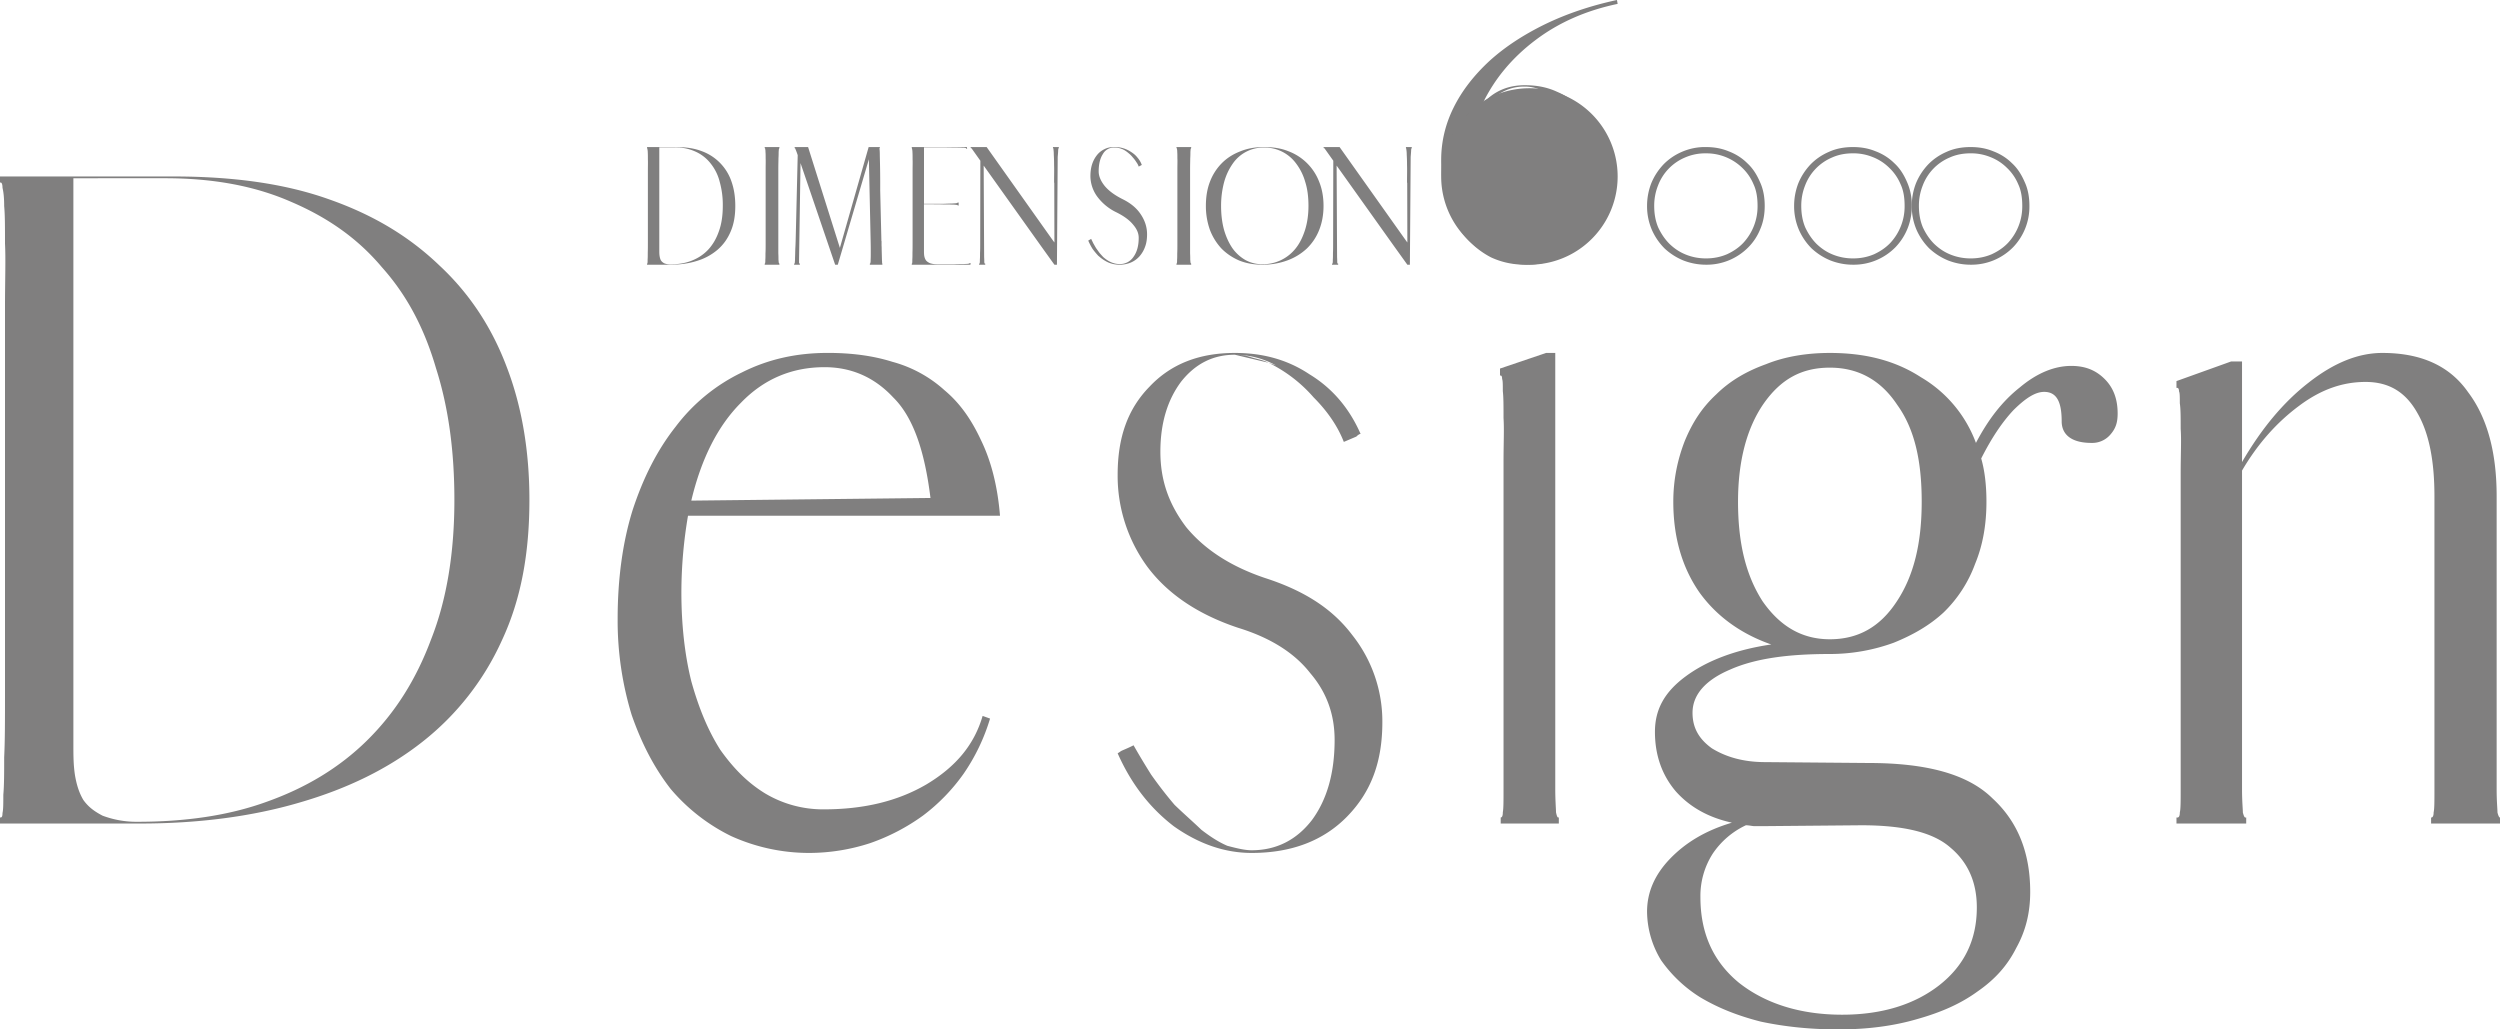
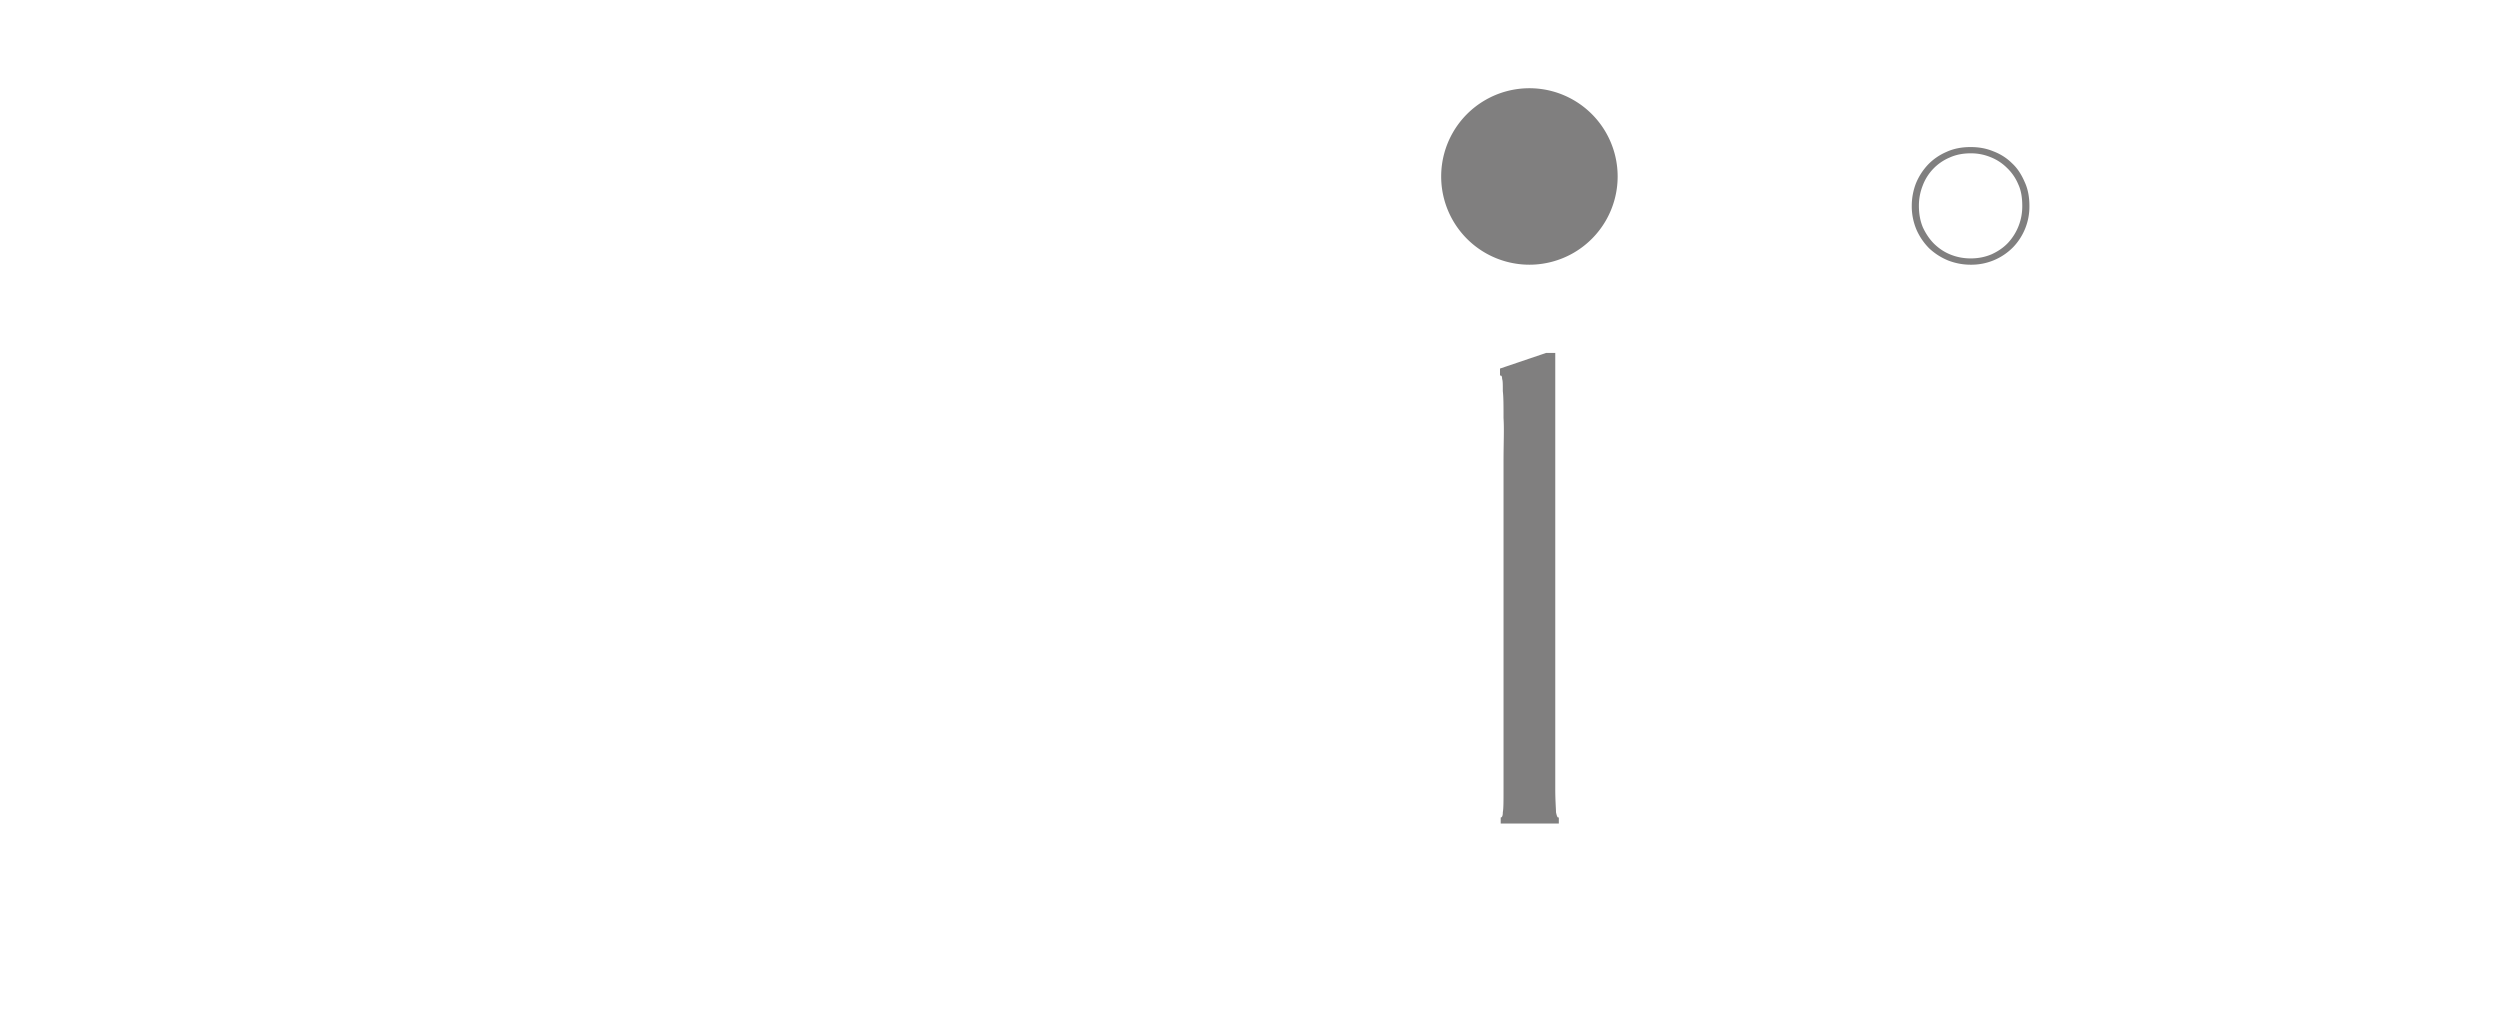
<svg xmlns="http://www.w3.org/2000/svg" width="85" height="35">
  <g fill="#807F7F" fill-rule="nonzero">
-     <path d="M2.495 6.06v19.242c0 .385 0 .711.056 1.067.057.327.142.593.283.83.17.238.37.386.653.534.372.139.765.21 1.162.208 1.644 0 3.118-.208 4.422-.682 1.332-.474 2.466-1.157 3.401-2.076.964-.948 1.673-2.075 2.183-3.439.539-1.364.794-2.965.794-4.744 0-1.66-.199-3.143-.624-4.477-.397-1.364-.992-2.49-1.843-3.44-.822-.978-1.842-1.69-3.09-2.223-1.218-.534-2.635-.8-4.28-.8H2.495zM0 28v-.207h.028c.029 0 .057-.03.057-.149.028-.118.028-.326.028-.622.029-.326.029-.742.029-1.275.028-.564.028-1.275.028-2.165V10.418c0-.89.028-1.601 0-2.135 0-.563 0-.979-.028-1.275 0-.326-.029-.504-.057-.623 0-.118-.028-.178-.057-.178H0V6h5.896c2.013 0 3.77.237 5.272.77 1.531.534 2.75 1.276 3.77 2.254 1.02.949 1.786 2.105 2.297 3.47.51 1.334.765 2.846.765 4.506 0 1.809-.284 3.38-.936 4.774a9.192 9.192 0 0 1-2.692 3.44c-1.163.918-2.551 1.6-4.196 2.075-1.615.474-3.43.711-5.414.711H0zm33.268-11.1h.141H33.268zm-1.632.03c-.197-1.603-.59-2.752-1.266-3.417-.647-.696-1.435-1.029-2.335-1.029-1.098 0-2.055.393-2.843 1.21-.787.786-1.35 1.906-1.688 3.327l8.132-.09v-.001zm-8.244.606a15.623 15.623 0 0 0-.225 2.601c0 1.089.112 2.118.337 3.025.253.907.563 1.664.985 2.33.45.634.929 1.118 1.52 1.481a3.833 3.833 0 0 0 1.997.545c1.351 0 2.505-.272 3.49-.847 1.013-.605 1.632-1.361 1.913-2.33l.253.091a6.703 6.703 0 0 1-.9 1.876 6.404 6.404 0 0 1-1.379 1.421 6.93 6.93 0 0 1-1.8.938A6.71 6.71 0 0 1 27.5 29a6.424 6.424 0 0 1-2.645-.575 6.358 6.358 0 0 1-2.054-1.603c-.563-.726-.985-1.543-1.323-2.51A10.98 10.98 0 0 1 21 21.043c0-1.36.169-2.6.506-3.69.366-1.12.845-2.057 1.464-2.843a6.161 6.161 0 0 1 2.25-1.845c.901-.454 1.858-.666 2.927-.666.788 0 1.52.09 2.195.303.66.178 1.267.51 1.773.968.506.423.9.968 1.238 1.694.338.695.563 1.542.647 2.57H23.392v.002zm19.735-5.203l.256.09a2.916 2.916 0 0 0-1.396-.362l1.14.272zm0 0c-.171-.091-.37-.121-.57-.182a1.74 1.74 0 0 0-.57-.09c-.74 0-1.338.302-1.822.907-.456.605-.712 1.391-.712 2.39 0 .968.284 1.784.882 2.57.627.757 1.51 1.332 2.678 1.725 1.31.423 2.278 1.029 2.962 1.936A4.72 4.72 0 0 1 47 24.554c0 1.33-.37 2.359-1.196 3.206-.798.817-1.88 1.24-3.247 1.24-.912 0-1.794-.303-2.649-.908-.826-.635-1.452-1.451-1.908-2.48.057-.03.085-.06.143-.09.142-.061.284-.122.398-.182.171.302.37.635.598.998.257.363.513.696.798 1.029.313.302.626.574.911.847.313.241.598.423.883.544.342.09.598.151.826.151.854 0 1.538-.363 2.05-1.028.513-.696.77-1.603.77-2.723 0-.847-.257-1.603-.826-2.268-.541-.696-1.367-1.21-2.45-1.543-1.367-.454-2.392-1.15-3.076-2.057A5.234 5.234 0 0 1 38 16.144c0-1.27.342-2.238 1.082-2.995.74-.786 1.71-1.149 2.905-1.149.912 0 1.766.212 2.535.726.798.484 1.367 1.18 1.738 2.027-.03 0-.086.03-.143.09l-.427.182c-.2-.514-.541-1.028-1.025-1.512a4.842 4.842 0 0 0-1.538-1.18zm15.966 4.726c0 1.412.267 2.5.833 3.382.594.853 1.338 1.294 2.29 1.294.951 0 1.695-.411 2.26-1.264.594-.883.862-2 .862-3.412 0-1.383-.238-2.47-.832-3.294-.565-.853-1.339-1.265-2.29-1.265-.952 0-1.666.382-2.26 1.235-.566.824-.863 1.941-.863 3.324zm.267 11a2.78 2.78 0 0 0-1.13.97c-.28.44-.424.95-.416 1.471 0 1.206.416 2.177 1.308 2.912.893.706 2.082 1.088 3.51 1.088 1.368 0 2.468-.353 3.3-1 .864-.676 1.28-1.559 1.28-2.647 0-.853-.298-1.53-.892-2.03-.595-.529-1.606-.764-3.034-.764l-3.36.03h-.268c-.09 0-.179-.03-.298-.03zm-.475-.088c-.803-.177-1.428-.53-1.904-1.06-.475-.558-.713-1.235-.713-2.028 0-.765.327-1.354 1.04-1.883.714-.53 1.696-.912 2.915-1.088-1.011-.353-1.844-.941-2.439-1.765-.594-.853-.892-1.882-.892-3.088 0-.765.149-1.441.387-2.059.267-.647.595-1.147 1.07-1.588.476-.47 1.041-.794 1.696-1.03.654-.264 1.397-.382 2.17-.382 1.22 0 2.231.265 3.094.824a4.328 4.328 0 0 1 1.873 2.235c.416-.794.892-1.412 1.487-1.883.595-.5 1.19-.735 1.755-.735.476 0 .833.147 1.13.441.297.294.446.677.446 1.177 0 .294-.06.5-.238.706a.811.811 0 0 1-.654.294c-.654 0-1.011-.265-1.011-.735 0-.677-.179-1-.595-1-.297 0-.625.205-1.041.617-.387.412-.743.942-1.1 1.647.119.412.178.912.178 1.47 0 .766-.119 1.472-.387 2.118a4.404 4.404 0 0 1-1.07 1.648c-.476.44-1.041.764-1.696 1.029a6.332 6.332 0 0 1-2.17.383c-1.398 0-2.528.146-3.39.529-.834.353-1.28.853-1.28 1.47 0 .5.208.883.655 1.206.475.294 1.07.471 1.814.471l3.509.03c1.993 0 3.39.382 4.223 1.205.863.794 1.28 1.853 1.28 3.177 0 .706-.15 1.323-.477 1.911-.297.589-.714 1.06-1.308 1.471-.565.412-1.22.706-2.052.941-.804.236-1.696.353-2.677.353-.952 0-1.814-.088-2.647-.265-.803-.205-1.457-.47-2.052-.823a4.587 4.587 0 0 1-1.338-1.265A3.218 3.218 0 0 1 56 31c0-.676.268-1.265.773-1.794.536-.559 1.22-.97 2.112-1.235zM74 13.188v-.231l1.857-.667h.372v3.42c.657-1.13 1.4-2.029 2.257-2.695C79.37 12.319 80.2 12 81 12c1.314 0 2.286.435 2.914 1.333.657.87.972 2.058.972 3.537v9.97c0 .406.028.667.028.783.029.116.058.174.086.174V28h-2.343v-.203c.057 0 .086-.058.086-.174.028-.116.028-.377.028-.782V16.87c0-1.16-.171-2.116-.571-2.812-.4-.725-.971-1.072-1.772-1.072-.742 0-1.485.232-2.257.811-.743.55-1.4 1.276-1.942 2.203v10.84c0 .406.028.667.028.783.029.116.057.174.086.174h.028V28H74v-.203h.028c.058 0 .086-.058.086-.174.029-.116.029-.377.029-.782V16.087c0-.638.028-1.13 0-1.507 0-.406 0-.667-.029-.87 0-.232 0-.348-.028-.406 0-.086-.029-.116-.058-.116H74zM22.416 5.01v3.5c0 .07 0 .129.01.193.009.06.023.108.046.151.029.043.062.07.109.097a.51.51 0 0 0 .194.038c.274 0 .52-.038.737-.124.222-.086.41-.21.567-.377.16-.173.278-.378.364-.626.09-.247.132-.539.132-.862a2.89 2.89 0 0 0-.104-.814 1.623 1.623 0 0 0-.307-.625 1.354 1.354 0 0 0-.515-.405 1.633 1.633 0 0 0-.714-.145h-.52l.001-.001zM22 9v-.038h.005c.004 0 .01-.005.01-.027.004-.021.004-.06.004-.113.005-.06.005-.135.005-.232.004-.102.004-.232.004-.393V5.803c0-.161.005-.29 0-.388 0-.102 0-.178-.004-.232a.532.532 0 0 0-.02-.145H22V5h.983c.335 0 .628.043.878.14.478.174.851.557 1.012 1.04.085.243.127.518.127.82 0 .329-.047.615-.156.868-.104.248-.25.453-.449.625a1.948 1.948 0 0 1-.699.378c-.27.086-.571.129-.902.129H22zm4.5-4v.038h-.005s0 .005-.01.027c-.006.016-.006.048-.011.102 0 .049 0 .119-.006.216 0 .091-.005.21-.005.361v2.868c.005.091.005.162.005.215.006.054.006.087.011.108l.016.027h.005V9H26v-.038h.005c.006 0 .01-.01.01-.027.006-.021.006-.048.006-.102.005-.054.005-.124.005-.216.006-.097.006-.216.006-.361V5.744c0-.15.005-.27 0-.361 0-.097 0-.167-.006-.216a.354.354 0 0 0-.01-.102c0-.022-.005-.027-.01-.027H26V5h.5zm.518.038V5h.457l1.081 3.428L29.534 5h.38v.038H29.9c.01.054.014.145.014.27.011.39.015.78.013 1.17l.041 1.719h.005v.15c.004.05.004.092.004.135l.01.372c.004.033.004.06.004.087.004.005.004.01.004.021H30V9h-.425v-.038h.004c.009 0 .009-.005.014-.027.009-.021.009-.06.009-.113.004-.06.004-.135.004-.232 0-.102 0-.232-.004-.393l-.06-2.782L28.485 9h-.09l-1.177-3.455-.05 3.272v.113c.005.021.01.032.014.032h.013V9H27v-.038h.013c.005 0 .01-.01.01-.038a1.1 1.1 0 0 0 .008-.156c.005-.08.005-.183.01-.323.009-.14.013-.324.018-.54l.063-2.63a2.694 2.694 0 0 0-.09-.237h-.014zM32.877 5v.037c.005 0 .005.006.005.017h-.037V5.05c0-.011 0-.017-.015-.017a.353.353 0 0 0-.113-.01c-.066-.006-.165-.006-.306-.006-.137-.005-.336-.005-.595-.005h-.4V6.93h.641c.136-.005.235-.01.311-.01.076-.006.123-.006.151-.012l.042-.016v-.005h.033v.102h-.033v-.005c0-.011-.009-.017-.037-.017a.848.848 0 0 0-.151-.01c-.076-.006-.175-.006-.312-.006-.132-.005-.311-.005-.528-.005h-.118v1.563c0 .07 0 .135.01.194.01.054.028.103.056.146.033.043.076.07.132.097a.668.668 0 0 0 .231.038h.614c.136-.006.24-.006.316-.006.075-.005.122-.005.15-.01l.043-.017v-.005H33v.027s-.005.01-.005.027H31v-.038h.005c.004 0 .01-.005.01-.027.004-.021.004-.06.004-.113.005-.06.005-.135.005-.232.004-.102.004-.232.004-.393V5.803c0-.161.005-.29 0-.388 0-.102 0-.178-.004-.232a.533.533 0 0 0-.02-.145H31V5h1.877zM36 5v.038h-.006c-.005 0-.01.016-.016.06 0 .037-.005.118-.016.236L35.936 9h-.086l-.445-.62-1.96-2.75.01 1.92v.054l.006 1.137c.005.086.005.14.005.173.005.032.01.048.016.048h.016V9h-.209v-.038h.016c.006 0 .006-.005.006-.027.005-.021.005-.06.005-.113.005-.054.005-.124.005-.22.006-.098.006-.222.006-.368l.005-2.77-.284-.4c-.005-.01-.01-.02-.021-.02 0-.006 0-.006-.006-.006h-.01l-.006-.011L33 5h.546l2.218 3.127.086.118-.005-2.032h-.006c0-.248.006-.447 0-.598 0-.157-.005-.27-.01-.356 0-.086-.006-.14-.011-.173 0-.032-.006-.048-.011-.048h-.006V5H36zm2.195.09c-.01-.011-.013-.011-.027-.011-.008-.006-.022-.01-.03-.016-.005-.005-.005-.005-.013-.005-.005 0-.009-.006-.018-.006l.088.037v.001zm0 0l.044.02c-.018-.01-.031-.02-.049-.026a.227.227 0 0 0-.052-.021c-.005-.005-.013-.005-.022-.005-.009-.006-.013-.01-.022-.01l.013.004a.644.644 0 0 0-.228-.036.427.427 0 0 0-.38.22c-.097.147-.144.347-.144.594 0 .157.07.325.205.493.14.168.341.315.613.451.276.137.477.305.617.52.14.21.21.436.21.667 0 .157-.017.294-.066.425a.988.988 0 0 1-.192.33.831.831 0 0 1-.293.21 1.006 1.006 0 0 1-.762 0 1.257 1.257 0 0 1-.332-.22h-.005l-.004-.005a2.424 2.424 0 0 1-.197-.236A2.08 2.08 0 0 1 37 8.18l.1-.058c.018.042.044.09.07.147.031.053.062.11.097.168.04.053.074.105.118.163.044.052.088.1.127.142.18.157.363.236.551.236a.548.548 0 0 0 .473-.241c.123-.169.18-.384.18-.651 0-.148-.057-.294-.189-.447-.127-.157-.315-.293-.569-.42a1.75 1.75 0 0 1-.66-.546 1.2 1.2 0 0 1-.224-.682c0-.147.018-.283.057-.404a.986.986 0 0 1 .167-.315.714.714 0 0 1 .253-.2c.1-.052.21-.073.328-.073a.992.992 0 0 1 .578.168c.083.053.154.11.215.189.065.074.116.16.149.252l-.105.057a.504.504 0 0 0-.08-.152 1.018 1.018 0 0 0-.122-.162.885.885 0 0 0-.148-.147.79.79 0 0 0-.171-.116v.002zM40.5 5v.038h-.005s0 .005-.01.027c-.006.016-.006.048-.011.102 0 .049 0 .119-.006.216 0 .091-.005.21-.005.361v2.868c.005.091.005.162.005.215.006.054.006.087.011.108l.016.027h.005V9H40v-.038h.005c.005 0 .01-.01.01-.027.006-.021.006-.048.006-.102.005-.054.005-.124.005-.216.005-.097.005-.216.005-.361V5.744c0-.15.006-.27 0-.361 0-.097 0-.167-.005-.216a.367.367 0 0 0-.01-.102c0-.022-.006-.027-.01-.027H40V5h.5zm2.42 3.984c.441.006.86-.193 1.134-.54.143-.179.242-.39.319-.63.077-.247.115-.52.115-.814 0-.3-.033-.572-.11-.814a1.877 1.877 0 0 0-.308-.624 1.331 1.331 0 0 0-1.1-.546 1.267 1.267 0 0 0-1.051.54 2.01 2.01 0 0 0-.297.63c-.071.265-.106.54-.105.814 0 .294.033.567.1.814.07.24.164.446.285.624a1.4 1.4 0 0 0 .446.405c.176.094.363.141.572.141zM41 7c0-.304.044-.577.138-.82a1.8 1.8 0 0 1 .401-.629c.176-.178.385-.31.628-.404.242-.1.511-.147.809-.147.307 0 .583.042.83.142a1.796 1.796 0 0 1 1.046 1.039c.098.242.148.515.148.819 0 .3-.05.572-.148.819a1.78 1.78 0 0 1-.419.63c-.19.177-.415.315-.66.404A2.418 2.418 0 0 1 42.92 9c-.286 0-.55-.047-.787-.142-.23-.1-.434-.236-.605-.41a1.964 1.964 0 0 1-.39-.63A2.417 2.417 0 0 1 41 7zm7-2v.038h-.005c-.005 0-.01.016-.016.06 0 .037-.006.118-.016.236L47.936 9h-.086l-.445-.62-1.96-2.75.01 1.92v.054l.006 1.137c.005.086.005.14.005.173.005.032.01.048.016.048h.016V9h-.209v-.038h.016c.006 0 .006-.005.006-.027.005-.021.005-.06.005-.113.005-.054.005-.124.005-.22.005-.098.005-.222.005-.368l.006-2.77-.284-.4c-.005-.01-.01-.02-.021-.02 0-.006 0-.006-.006-.006h-.01l-.006-.011L45 5h.546l2.219 3.127.085.118-.005-2.032h-.006c0-.248.006-.447 0-.598 0-.157-.005-.27-.01-.356a1.139 1.139 0 0 0-.021-.221h-.006V5H48zm1.876.912c0 .455.048.862.144 1.245.096.37.228.682.396.957a2.2 2.2 0 0 0 .624.623c.252.143.528.227.816.227.276 0 .528-.072.744-.215.228-.144.408-.348.564-.599.168-.263.288-.574.372-.933.096-.371.132-.778.132-1.209 0-.467-.036-.886-.132-1.257a2.904 2.904 0 0 0-.372-.957c-.156-.275-.336-.479-.576-.623a1.318 1.318 0 0 0-.768-.227 1.51 1.51 0 0 0-.792.216c-.24.144-.432.335-.612.598-.168.264-.3.562-.396.934-.1.399-.15.809-.144 1.22zM54.976 0L55 .132c-1.08.227-2.004.634-2.796 1.233-.792.598-1.392 1.316-1.8 2.166.384-.431.864-.634 1.44-.634.408 0 .768.07 1.104.227.336.143.612.347.852.634.24.275.42.599.553.993.144.383.203.814.203 1.293 0 .43-.06.838-.192 1.209-.12.359-.3.67-.54.933-.24.252-.516.455-.852.598-.35.147-.725.22-1.104.216-.432 0-.816-.084-1.176-.251a2.909 2.909 0 0 1-.9-.73 3.495 3.495 0 0 1-.588-1.113A5.105 5.105 0 0 1 49 5.446c0-.635.144-1.233.432-1.807.288-.575.696-1.09 1.212-1.569.528-.478 1.152-.885 1.884-1.244.744-.36 1.56-.634 2.448-.826zm3.028 8.786c.265 0 .5-.05.715-.142.215-.1.394-.22.551-.384.318-.342.492-.793.487-1.26 0-.27-.036-.52-.136-.733a1.646 1.646 0 0 0-.386-.562 1.747 1.747 0 0 0-1.231-.491 1.71 1.71 0 0 0-.716.142 1.676 1.676 0 0 0-.916.954c-.087.22-.13.454-.129.69 0 .27.043.512.136.733.1.214.23.406.387.562.164.157.343.278.558.363.215.086.444.128.68.128zM56 7c0-.27.05-.527.143-.769.1-.242.236-.448.408-.633.179-.185.387-.328.63-.434.26-.113.54-.17.823-.164.271 0 .522.043.766.143.243.092.458.227.636.405.186.17.322.384.43.634.114.241.164.519.164.818 0 .27-.042.527-.143.769a1.852 1.852 0 0 1-.408.633c-.38.388-.902.605-1.445.598a2.12 2.12 0 0 1-.766-.143 2.11 2.11 0 0 1-.637-.405 2.082 2.082 0 0 1-.436-.634A2.038 2.038 0 0 1 56 7zm7.003 1.786c.266 0 .501-.05.716-.142.215-.1.393-.22.551-.384.318-.342.492-.793.487-1.26 0-.27-.036-.52-.136-.733a1.64 1.64 0 0 0-.387-.562 1.64 1.64 0 0 0-.558-.363 1.743 1.743 0 0 0-.673-.129c-.257 0-.493.043-.715.143a1.676 1.676 0 0 0-.916.954c-.087.22-.13.454-.129.69 0 .27.043.512.136.733.1.214.23.406.386.562.165.157.344.278.559.363.215.086.443.128.68.128h-.001zM61 7c0-.27.05-.527.143-.769.1-.242.236-.448.408-.633.179-.185.386-.328.63-.434.25-.114.522-.164.822-.164.272 0 .523.043.766.143a1.8 1.8 0 0 1 .637.405c.186.17.322.384.43.634A1.9 1.9 0 0 1 65 7a1.99 1.99 0 0 1-.551 1.402c-.38.389-.902.605-1.446.598-.271 0-.522-.05-.765-.143-.244-.1-.45-.234-.637-.405a2.066 2.066 0 0 1-.436-.634A2.038 2.038 0 0 1 61 7z" />
    <path d="M67.003 8.786c.266 0 .501-.05.716-.142.215-.1.394-.22.551-.384.318-.342.492-.793.487-1.26 0-.27-.036-.52-.136-.733a1.642 1.642 0 0 0-.387-.562 1.638 1.638 0 0 0-.558-.363 1.743 1.743 0 0 0-.673-.129c-.257 0-.493.043-.715.143a1.67 1.67 0 0 0-.916.954 1.844 1.844 0 0 0-.129.69c0 .27.043.512.136.733.1.214.229.406.387.562.164.157.343.278.558.363.215.086.443.128.68.128h-.001zM65 7c0-.27.05-.527.143-.769.1-.242.236-.448.408-.633.179-.185.386-.328.63-.434.25-.114.522-.164.822-.164.272 0 .523.043.766.143.243.092.458.227.637.405.186.17.322.384.43.634.114.241.164.519.164.818a1.99 1.99 0 0 1-.551 1.402c-.38.389-.903.605-1.446.598-.271 0-.522-.05-.765-.143-.243-.1-.45-.234-.637-.405a2.089 2.089 0 0 1-.437-.634A2.043 2.043 0 0 1 65 7zM55 6a3 3 0 1 1-6 0 3 3 0 0 1 6 0zm-4 6.768v-.237L52.566 12h.313v14.82c0 .412.025.678.025.796.024.119.048.178.072.178H53V28h-1.976v-.206c.048 0 .072-.06.072-.178.024-.118.024-.384.024-.797v-11.1c0-.649.025-1.121 0-1.505 0-.413 0-.709-.024-.915 0-.236 0-.354-.024-.414 0-.088-.024-.117-.048-.117H51z" />
  </g>
</svg>